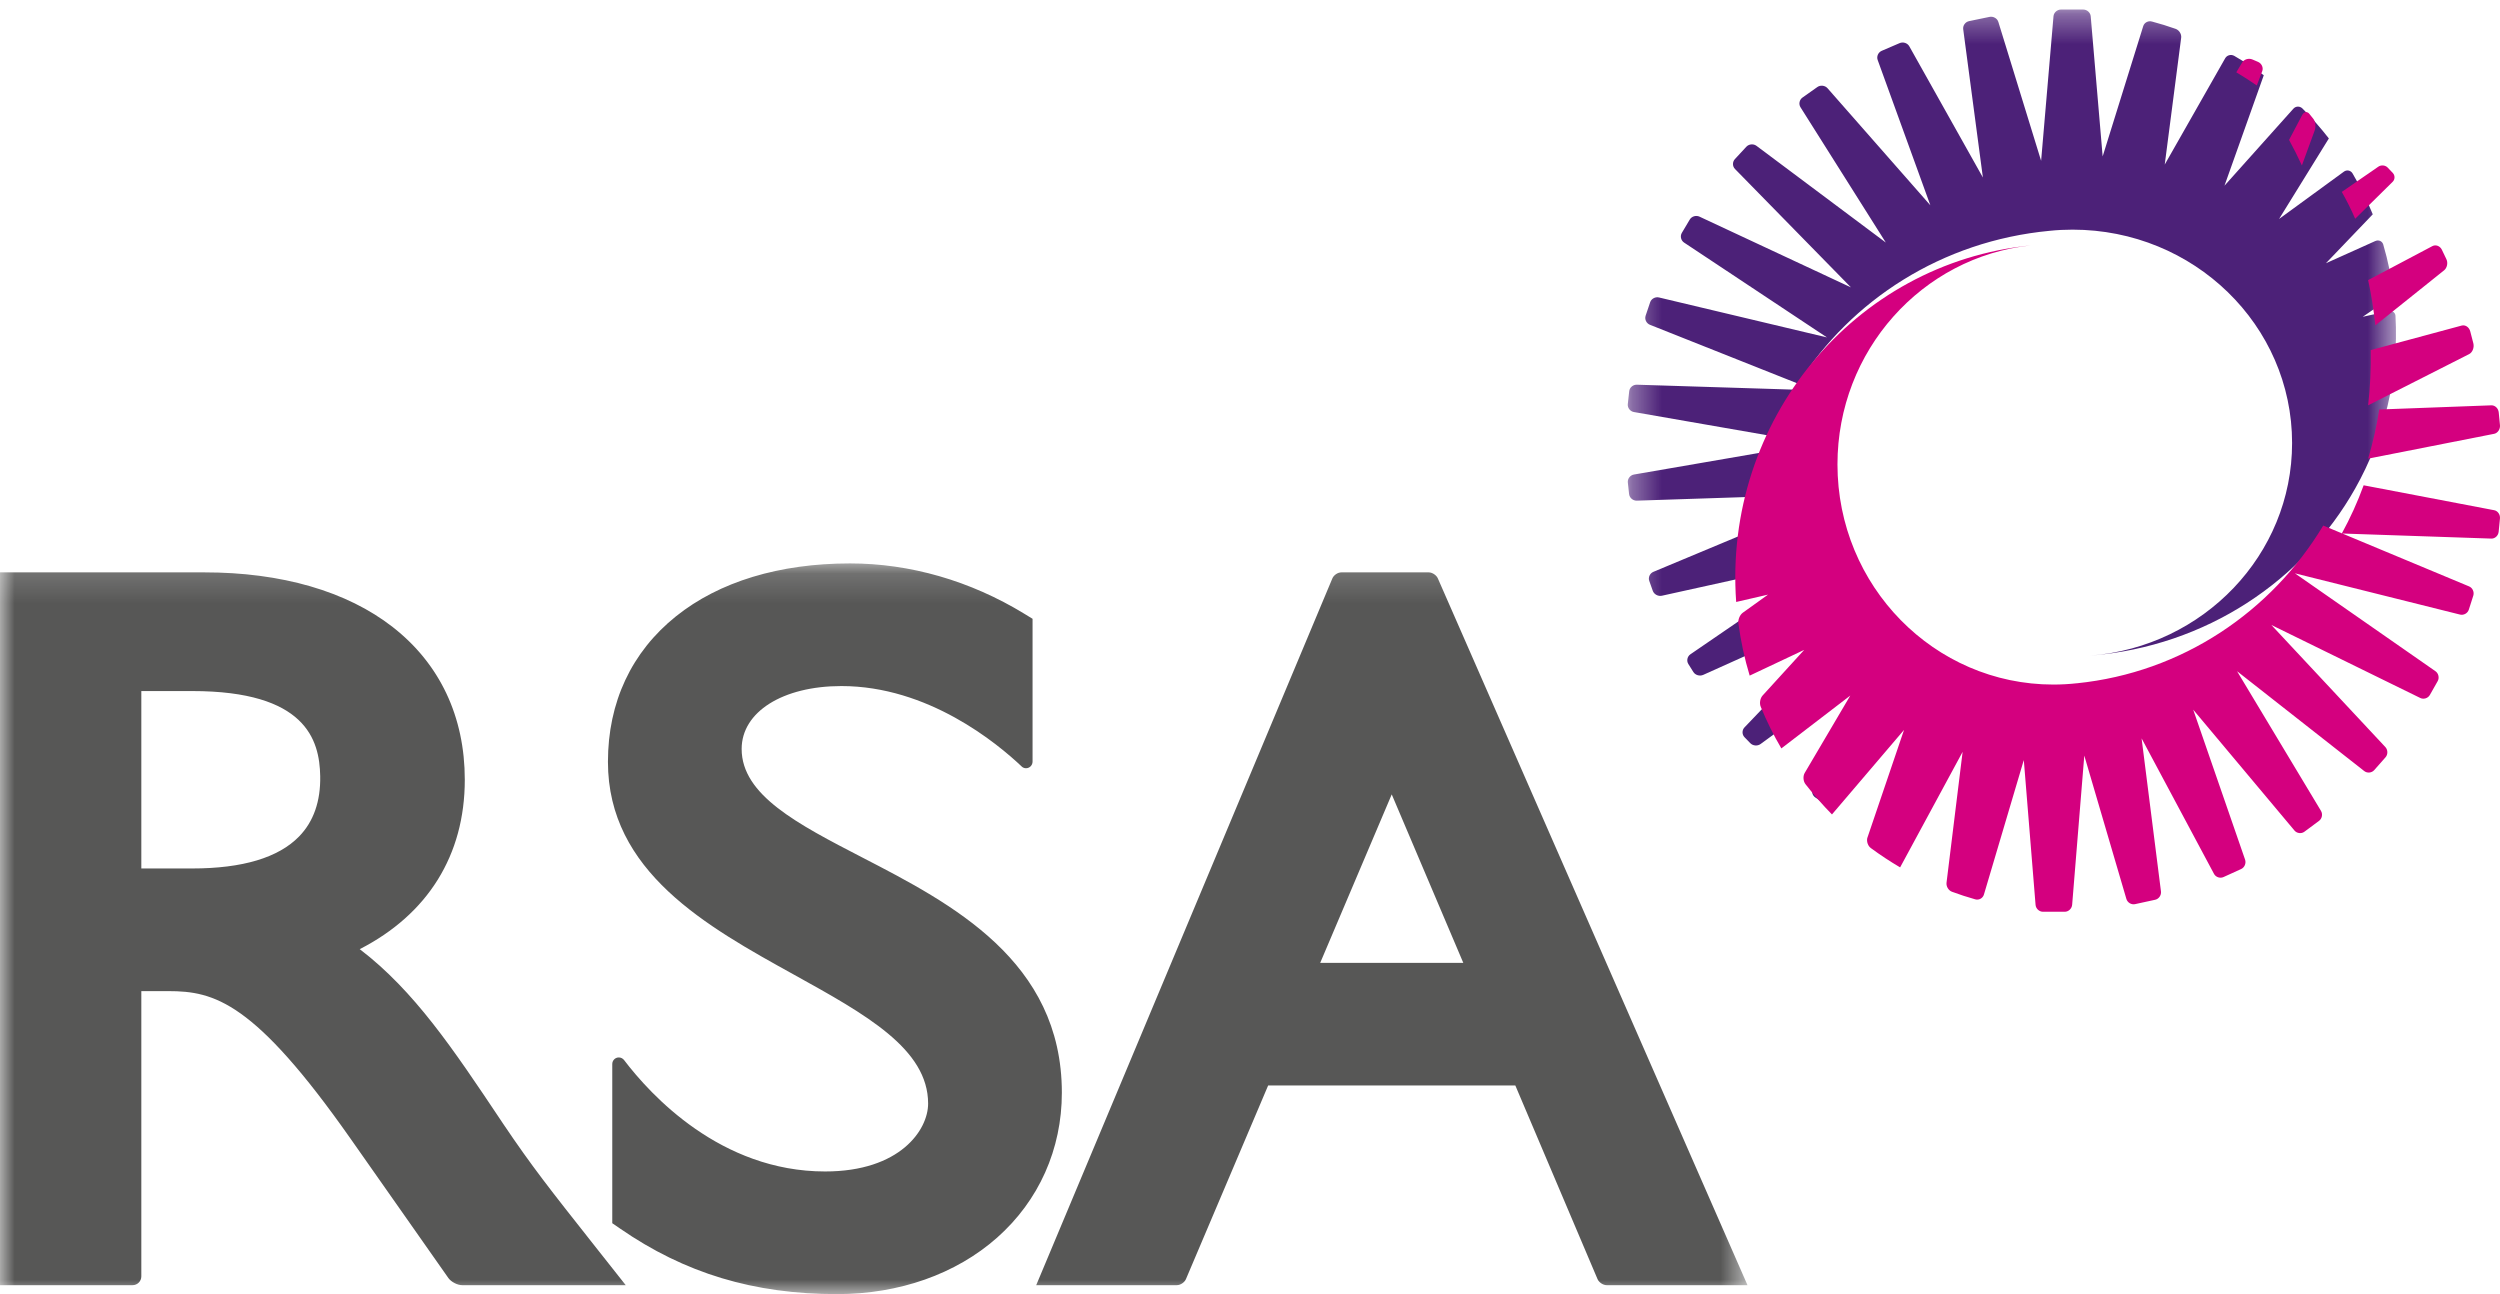
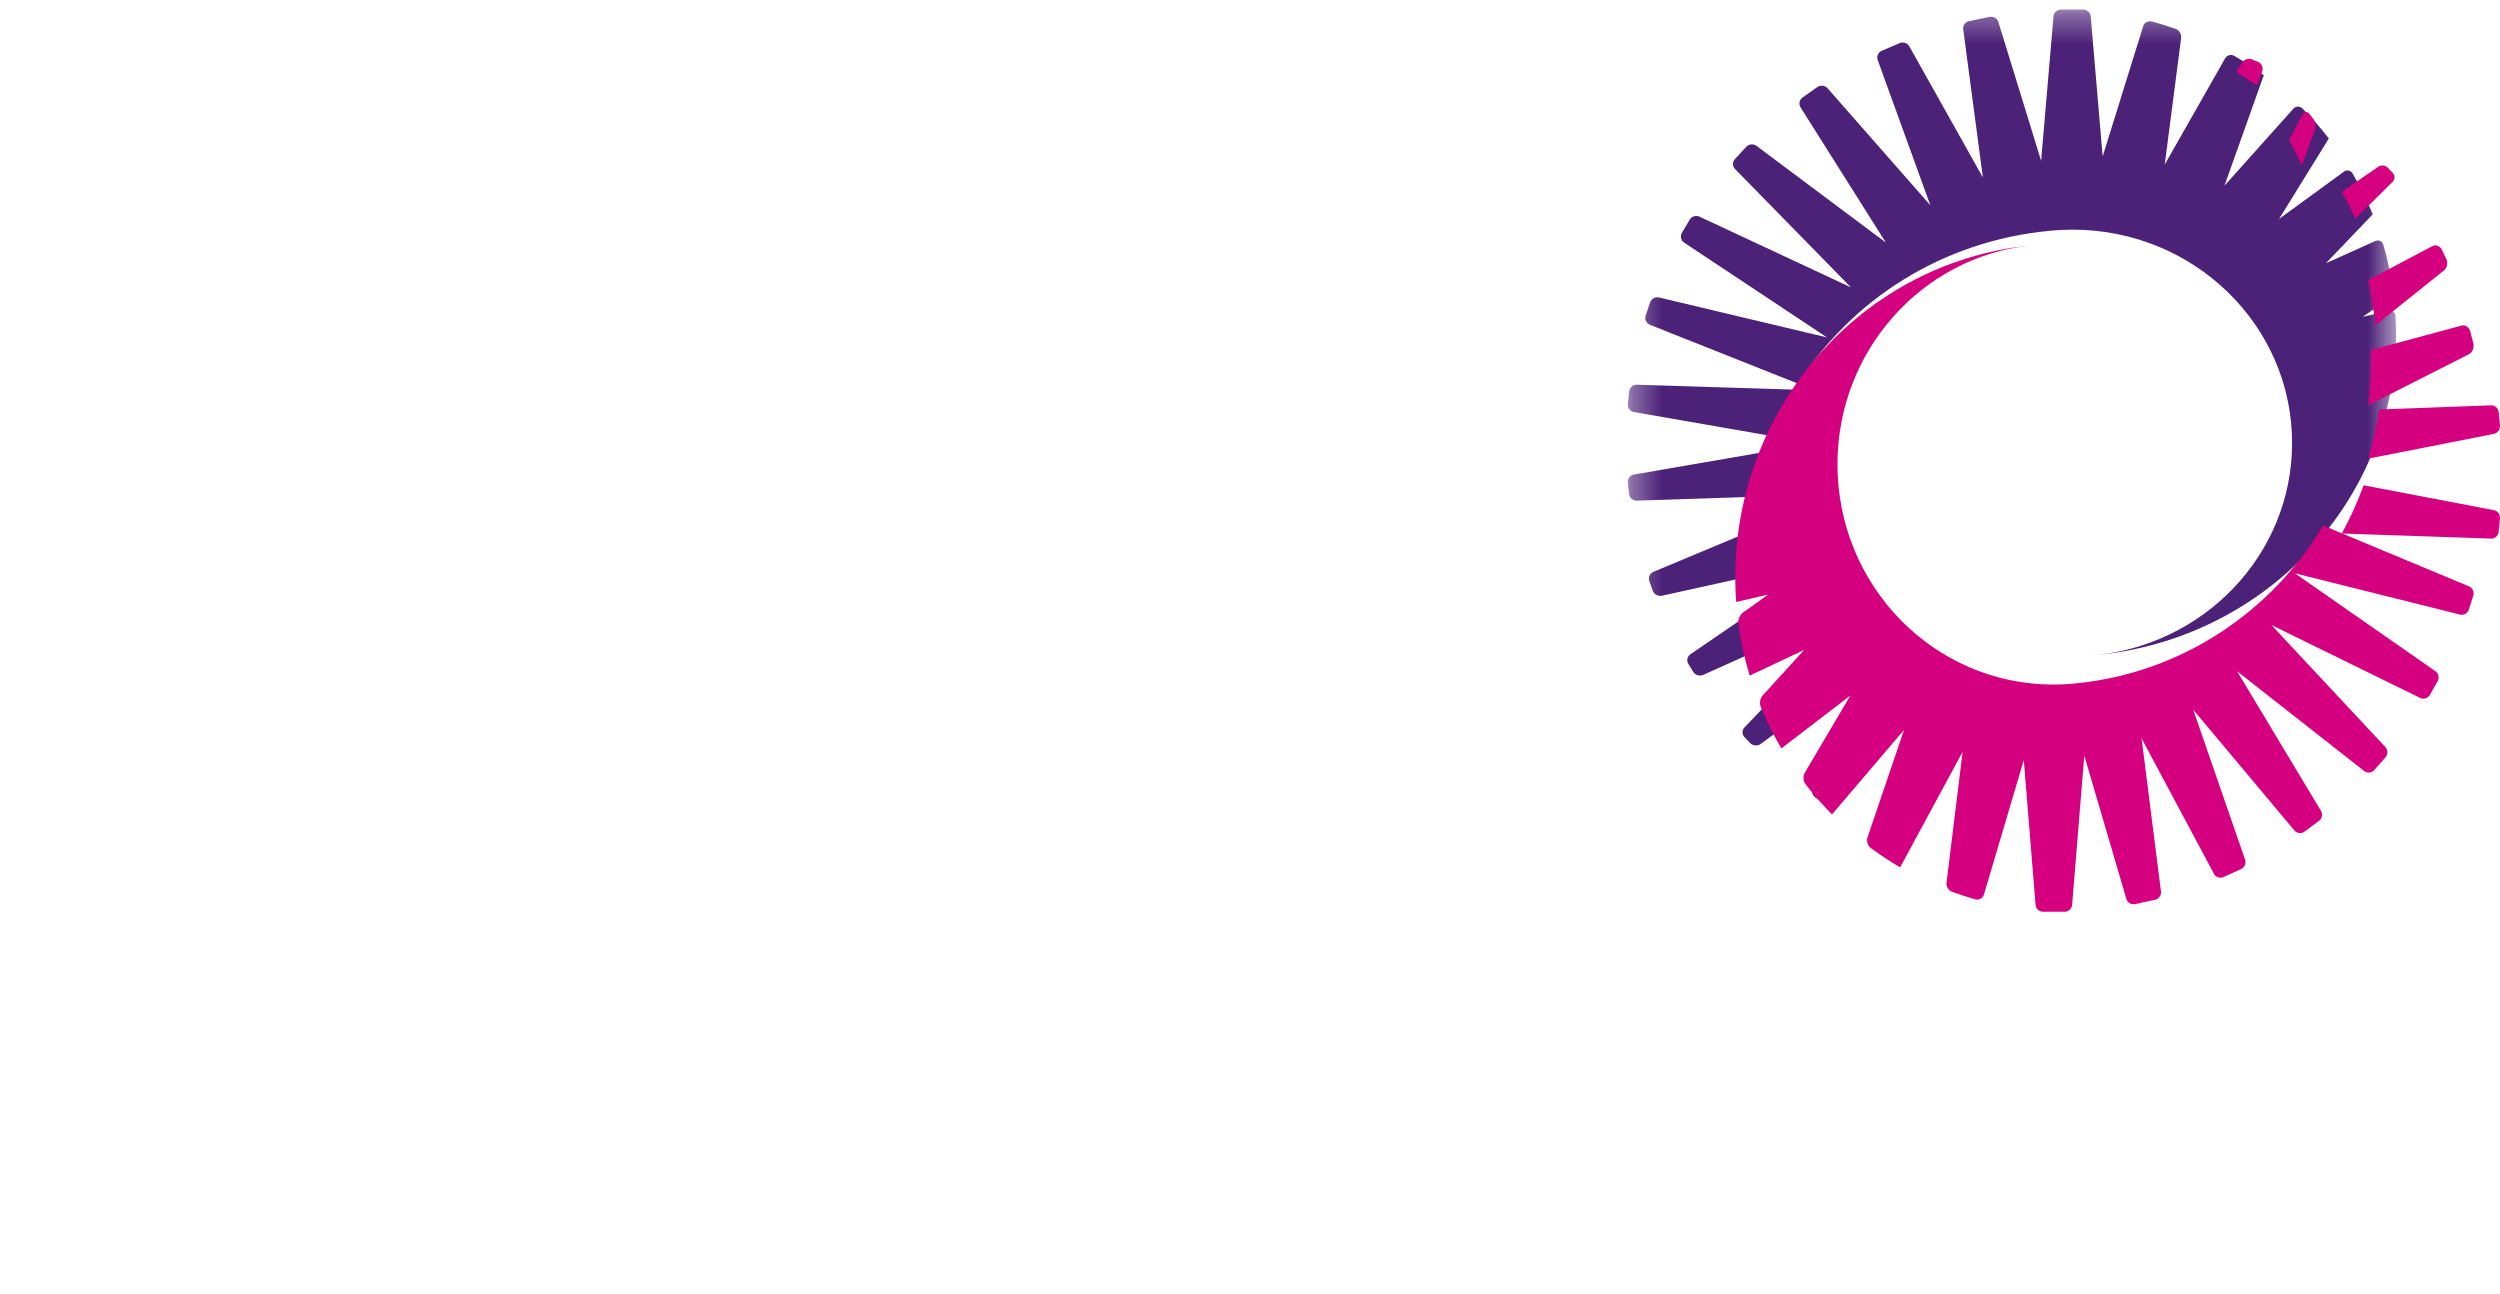
<svg xmlns="http://www.w3.org/2000/svg" xmlns:xlink="http://www.w3.org/1999/xlink" width="85px" height="44px" viewBox="0 0 85 44" version="1.1">
  <title>Group</title>
  <desc>Created with Sketch.</desc>
  <defs>
-     <polygon id="path-1" points="0 0.156 59.415 0.156 59.415 25 0 25" />
    <polygon id="path-3" points="0.344 0.325 26.464 0.325 26.464 28.717 0.344 28.717" />
  </defs>
  <g id="Symbols" stroke="none" stroke-width="1" fill="none" fill-rule="evenodd">
    <g id="NAV_What-We-Do" transform="translate(-27, -18)">
      <g id="Group" transform="translate(27, 18)">
        <g id="Group-3" transform="translate(0, 19)">
          <mask id="mask-2" fill="white">
            <use xlink:href="#path-1" />
          </mask>
          <g id="Clip-2" />
-           <path d="M44.887,13.737 L47.319,8.009 L49.752,13.737 L44.887,13.737 Z M48.887,0.666 C48.838,0.553 48.696,0.46 48.574,0.46 L45.609,0.46 C45.485,0.46 45.347,0.553 45.3,0.667 L35.231,24.696 L40.012,24.696 C40.134,24.696 40.274,24.603 40.322,24.49 L43.117,17.906 L51.521,17.906 L54.316,24.49 C54.365,24.603 54.505,24.696 54.628,24.696 L59.415,24.696 L48.887,0.666 Z M36.103,18.152 C36.103,20.073 35.321,21.824 33.899,23.082 C32.502,24.319 30.57,25 28.46,25 C25.628,25 23.281,24.292 21.076,22.767 L20.817,22.589 L20.817,17.178 C20.817,17.053 20.916,16.953 21.04,16.953 C21.111,16.953 21.174,16.988 21.216,17.039 C22.113,18.221 24.496,20.83 28.054,20.83 C30.605,20.83 31.556,19.416 31.556,18.523 C31.556,16.664 29.442,15.494 26.996,14.139 C24.03,12.499 20.67,10.639 20.67,6.903 C20.67,4.879 21.47,3.168 22.983,1.955 C24.452,0.778 26.499,0.156 28.903,0.156 C30.943,0.156 32.99,0.747 34.821,1.864 L35.107,2.039 L35.107,6.894 C35.107,7.019 35.008,7.12 34.884,7.12 C34.835,7.12 34.79,7.103 34.754,7.076 C33.895,6.26 31.552,4.326 28.608,4.326 C26.611,4.326 25.216,5.206 25.216,6.464 C25.216,8.034 27.116,9.016 29.317,10.154 C32.341,11.717 36.103,13.662 36.103,18.152 Z M10.17,9.439 C9.467,10.162 8.243,10.528 6.536,10.528 L4.805,10.528 L4.805,4.496 L6.536,4.496 C10.391,4.496 10.865,6.146 10.887,7.388 C10.903,8.243 10.662,8.933 10.17,9.439 Z M20.168,23.295 C18.696,21.432 18.087,20.662 17.104,19.203 L17.022,19.08 C15.408,16.665 14.087,14.688 12.231,13.271 C14.544,12.087 15.803,10.076 15.803,7.512 C15.803,5.365 14.954,3.569 13.349,2.317 C11.791,1.103 9.575,0.46 6.942,0.46 L-6.89655172e-05,0.46 L-6.89655172e-05,24.696 L4.508,24.696 C4.672,24.696 4.805,24.562 4.805,24.397 L4.805,14.698 L5.724,14.698 C7.288,14.698 8.648,15.056 11.918,19.714 L15.245,24.453 C15.34,24.586 15.551,24.696 15.714,24.696 L21.275,24.696 L20.168,23.295 Z" id="Fill-1" fill="#575756" mask="url(#mask-2)" />
        </g>
        <g id="Group-6" transform="translate(55, 0)">
          <mask id="mask-4" fill="white">
            <use xlink:href="#path-3" />
          </mask>
          <g id="Clip-5" />
          <path d="M6.647,26.786 C6.58,26.894 6.613,27.041 6.72,27.113 L6.919,27.246 C7.025,27.318 7.182,27.3 7.267,27.204 L7.814,26.593 C7.592,26.38 7.38,26.157 7.177,25.926 L6.647,26.786 Z M9.371,28.319 C9.328,28.438 9.392,28.575 9.513,28.624 L9.696,28.698 C9.815,28.747 9.965,28.696 10.029,28.585 L10.169,28.337 C9.943,28.21 9.722,28.077 9.506,27.937 L9.371,28.319 Z M4.313,24.731 C4.224,24.824 4.224,24.974 4.314,25.066 L4.509,25.267 C4.598,25.36 4.754,25.373 4.859,25.297 L6.062,24.418 C5.87,24.106 5.695,23.784 5.536,23.452 L4.313,24.731 Z M26.446,10.728 C26.431,10.618 26.332,10.551 26.215,10.576 L25.333,10.771 L26.386,10.05 C26.315,9.453 26.195,8.873 26.03,8.312 C25.994,8.197 25.875,8.144 25.759,8.196 L24.082,8.95 L25.674,7.287 C25.478,6.806 25.25,6.344 24.989,5.9 C24.927,5.791 24.791,5.762 24.69,5.838 L22.488,7.445 L24.181,4.707 C23.9,4.346 23.598,4.003 23.274,3.68 C23.184,3.601 23.052,3.607 22.972,3.699 L20.632,6.314 L21.968,2.559 C21.647,2.321 21.311,2.101 20.964,1.899 C20.854,1.838 20.716,1.875 20.655,1.983 L18.601,5.595 L19.16,1.282 C19.176,1.16 19.093,1.026 18.974,0.982 C18.709,0.888 18.44,0.805 18.166,0.732 L18.165,0.732 C18.041,0.697 17.907,0.767 17.87,0.888 L16.492,5.313 L16.49,5.316 L16.084,0.552 C16.074,0.426 15.957,0.324 15.827,0.324 L15.074,0.324 C14.945,0.324 14.829,0.427 14.819,0.553 L14.398,5.468 L12.944,0.746 C12.907,0.625 12.773,0.548 12.645,0.574 L11.95,0.718 C11.822,0.744 11.732,0.868 11.749,0.993 L12.418,6.035 L9.916,1.574 C9.854,1.463 9.707,1.414 9.587,1.466 L8.976,1.729 C8.858,1.781 8.797,1.921 8.841,2.04 L10.632,6.98 L7.135,2.999 C7.049,2.903 6.895,2.885 6.789,2.96 L6.284,3.317 C6.179,3.391 6.149,3.54 6.217,3.647 L9.118,8.247 L4.721,4.959 C4.617,4.881 4.463,4.896 4.376,4.989 L3.986,5.41 C3.898,5.505 3.9,5.656 3.991,5.747 L7.932,9.771 L2.783,7.366 C2.665,7.311 2.517,7.355 2.452,7.465 L2.182,7.919 C2.117,8.029 2.153,8.177 2.258,8.247 L7.116,11.472 L1.406,10.114 C1.281,10.083 1.145,10.157 1.105,10.277 L0.95,10.737 C0.911,10.857 0.977,10.994 1.096,11.042 L6.138,13.046 C7.932,10.207 11.022,8.194 14.684,7.848 C14.942,7.821 15.203,7.808 15.467,7.808 C19.59,7.808 22.931,11.055 22.931,15.062 C22.931,18.866 19.919,21.985 16.084,22.29 L16.085,22.29 C20.018,21.973 23.313,19.738 25.077,16.608 C26.059,14.866 26.566,12.847 26.446,10.728 Z M4.652,20.754 L2.474,22.246 C2.367,22.319 2.336,22.468 2.403,22.575 L2.573,22.847 C2.64,22.955 2.791,22.999 2.909,22.946 L4.968,22.02 C4.838,21.609 4.733,21.186 4.652,20.754 Z M0.552,14.009 L5.231,14.824 C5.449,14.277 5.712,13.75 6.014,13.248 L0.653,13.08 C0.523,13.076 0.406,13.175 0.393,13.301 L0.345,13.74 C0.331,13.866 0.425,13.987 0.552,14.009 Z M5.034,15.361 L0.555,16.134 C0.427,16.156 0.333,16.277 0.346,16.402 L0.389,16.8 C0.404,16.927 0.52,17.026 0.651,17.022 L4.639,16.891 C4.733,16.369 4.865,15.857 5.034,15.361 Z M4.494,18.073 L1.214,19.443 C1.095,19.493 1.032,19.632 1.075,19.751 L1.195,20.09 C1.239,20.209 1.377,20.283 1.504,20.255 L4.502,19.593 C4.463,19.081 4.463,18.573 4.494,18.073 Z" id="Fill-4" fill="#4C2178" mask="url(#mask-4)" />
        </g>
        <path d="M83.948,19.937 L78.99,17.869 C77.232,20.792 74.201,22.865 70.613,23.232 L70.613,23.231 C70.351,23.26 70.084,23.275 69.814,23.275 C65.761,23.275 62.474,19.923 62.474,15.789 C62.474,11.92 65.353,8.736 69.044,8.344 C63.037,8.941 58.588,14.322 59.03,20.467 L60.113,20.217 L59.266,20.825 C59.264,20.827 59.26,20.829 59.257,20.831 C59.153,20.906 59.085,21.073 59.106,21.201 L59.104,21.202 L59.107,21.204 C59.188,21.811 59.317,22.402 59.489,22.971 L61.343,22.096 L59.93,23.646 C59.843,23.741 59.814,23.916 59.867,24.035 L59.867,24.036 C60.068,24.525 60.301,24.995 60.566,25.446 L62.91,23.649 L61.357,26.285 C61.296,26.396 61.309,26.565 61.388,26.664 C61.668,27.024 61.969,27.367 62.287,27.691 L64.737,24.817 L63.486,28.499 C63.461,28.619 63.512,28.765 63.608,28.833 L63.608,28.834 C63.929,29.07 64.26,29.289 64.604,29.491 L66.729,25.563 L66.182,30.01 C66.166,30.137 66.247,30.274 66.365,30.319 C66.625,30.416 66.891,30.502 67.16,30.578 L67.161,30.578 C67.284,30.613 67.416,30.54 67.453,30.416 L68.805,25.857 C68.807,25.851 68.81,25.847 68.81,25.847 L69.209,30.763 C69.219,30.894 69.333,31 69.462,31 L70.202,31 C70.33,31 70.442,30.892 70.453,30.763 L70.866,25.69 L72.297,30.564 C72.334,30.688 72.465,30.768 72.591,30.741 L73.275,30.592 C73.399,30.566 73.489,30.438 73.473,30.309 L72.814,25.104 L75.275,29.709 C75.335,29.824 75.481,29.873 75.597,29.821 L76.197,29.548 C76.314,29.496 76.375,29.352 76.333,29.228 L74.569,24.129 L78.011,28.237 C78.094,28.337 78.247,28.355 78.349,28.279 L78.846,27.91 C78.95,27.834 78.98,27.681 78.913,27.569 L76.06,22.821 L80.384,26.216 C80.485,26.295 80.638,26.281 80.723,26.184 L81.107,25.749 C81.193,25.653 81.19,25.496 81.103,25.401 L77.226,21.249 L82.289,23.731 C82.404,23.788 82.551,23.741 82.615,23.629 L82.881,23.159 C82.945,23.047 82.91,22.894 82.805,22.821 L78.027,19.493 L83.643,20.896 C83.767,20.926 83.901,20.851 83.94,20.727 L84.092,20.252 C84.131,20.129 84.067,19.986 83.948,19.937 Z M84.802,17.347 L80.364,16.5 C80.157,17.069 79.908,17.617 79.621,18.139 L84.706,18.312 C84.83,18.317 84.94,18.213 84.954,18.083 L84.999,17.626 C85.011,17.496 84.923,17.37 84.802,17.347 Z M76.917,2.418 C76.961,2.298 76.897,2.158 76.773,2.104 L76.581,2.022 C76.457,1.969 76.299,2.015 76.233,2.126 L76.034,2.458 C76.272,2.6 76.505,2.75 76.731,2.906 L76.917,2.418 Z M80.517,15.594 L84.8,14.75 C84.922,14.726 85.012,14.593 84.999,14.457 L84.957,14.023 C84.944,13.885 84.832,13.777 84.708,13.781 L80.894,13.923 C80.805,14.494 80.679,15.052 80.517,15.594 Z M80.517,13.781 L83.95,12.04 C84.065,11.982 84.129,11.817 84.094,11.674 L83.989,11.269 C83.953,11.126 83.823,11.036 83.698,11.069 L80.605,11.903 C80.616,12.539 80.586,13.167 80.517,13.781 Z M81.349,6.183 C81.433,6.102 81.435,5.966 81.356,5.882 L81.182,5.699 C81.102,5.614 80.959,5.6 80.862,5.668 L79.621,6.525 C79.789,6.82 79.941,7.125 80.076,7.438 L81.349,6.183 Z M80.762,11.062 L83.099,9.191 C83.203,9.108 83.238,8.935 83.176,8.809 L83.022,8.488 C82.96,8.362 82.815,8.307 82.699,8.369 L80.517,9.523 C80.625,10.023 80.706,10.537 80.762,11.062 Z M78.264,5.625 C78.127,5.326 77.981,5.036 77.828,4.757 L78.274,3.912 C78.334,3.798 78.444,3.779 78.517,3.87 L78.652,4.039 C78.725,4.129 78.747,4.31 78.698,4.439 L78.264,5.625 Z" id="Fill-7" fill="#D4007F" />
      </g>
    </g>
  </g>
</svg>